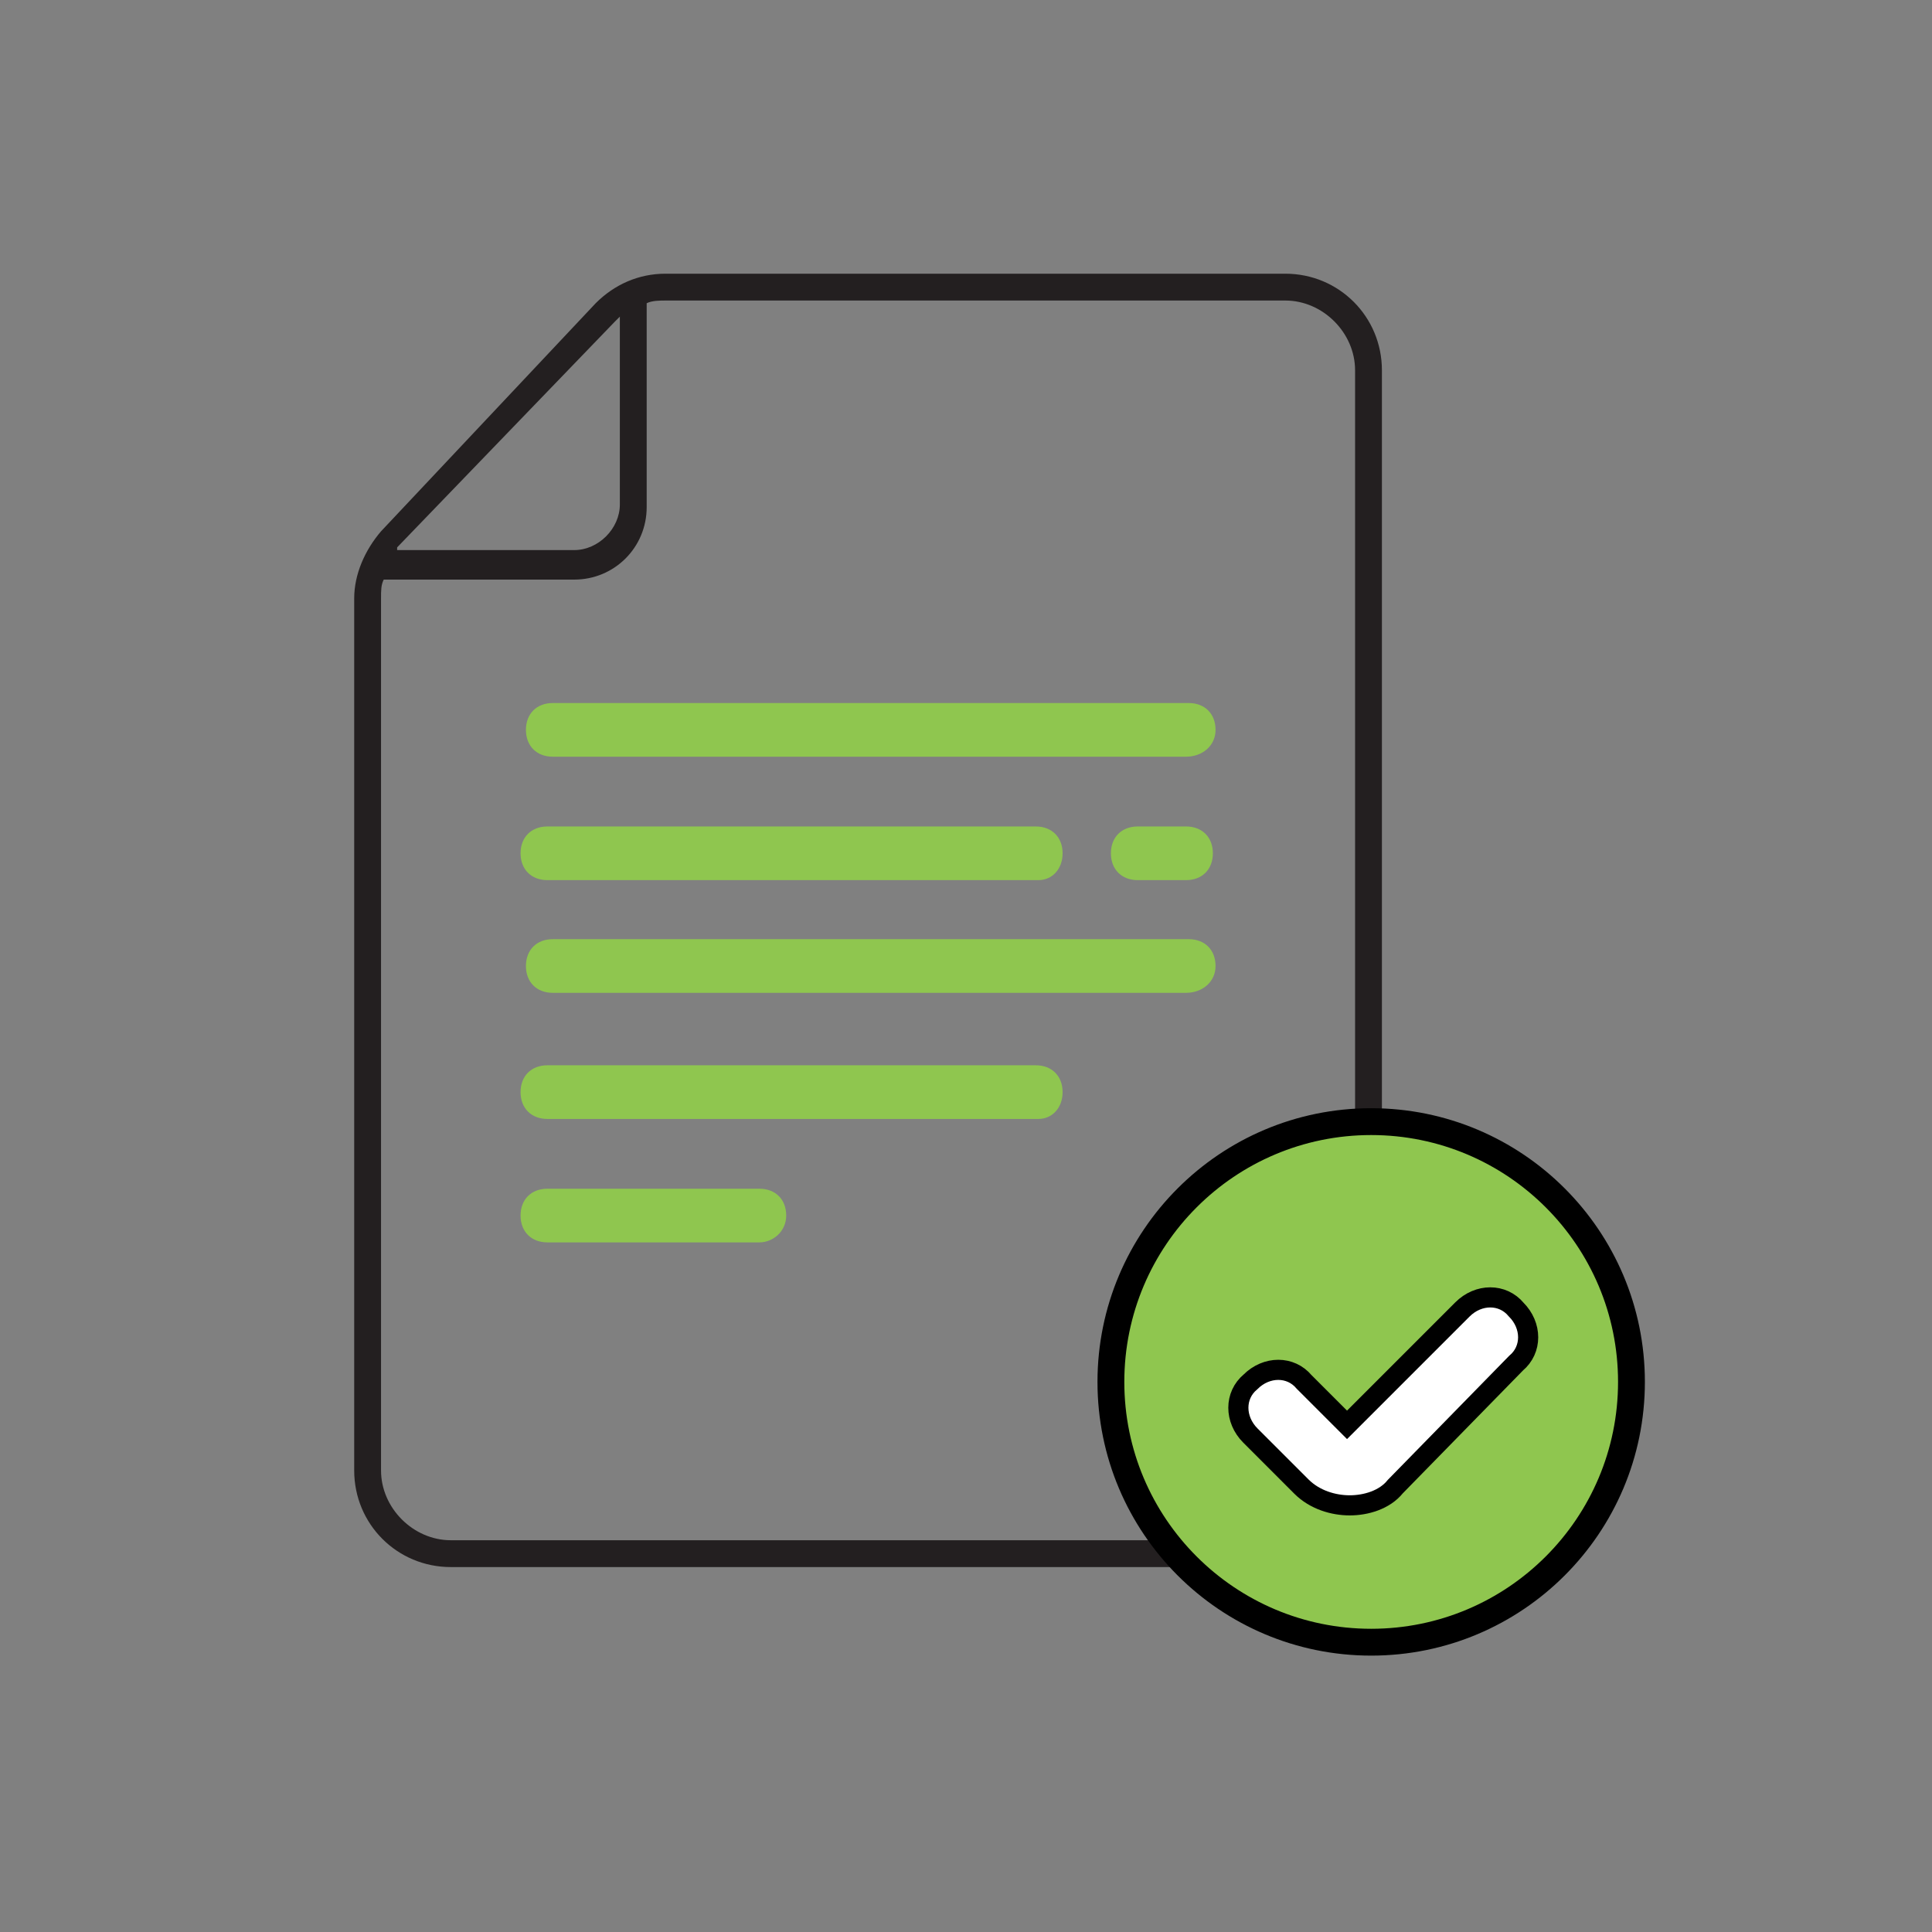
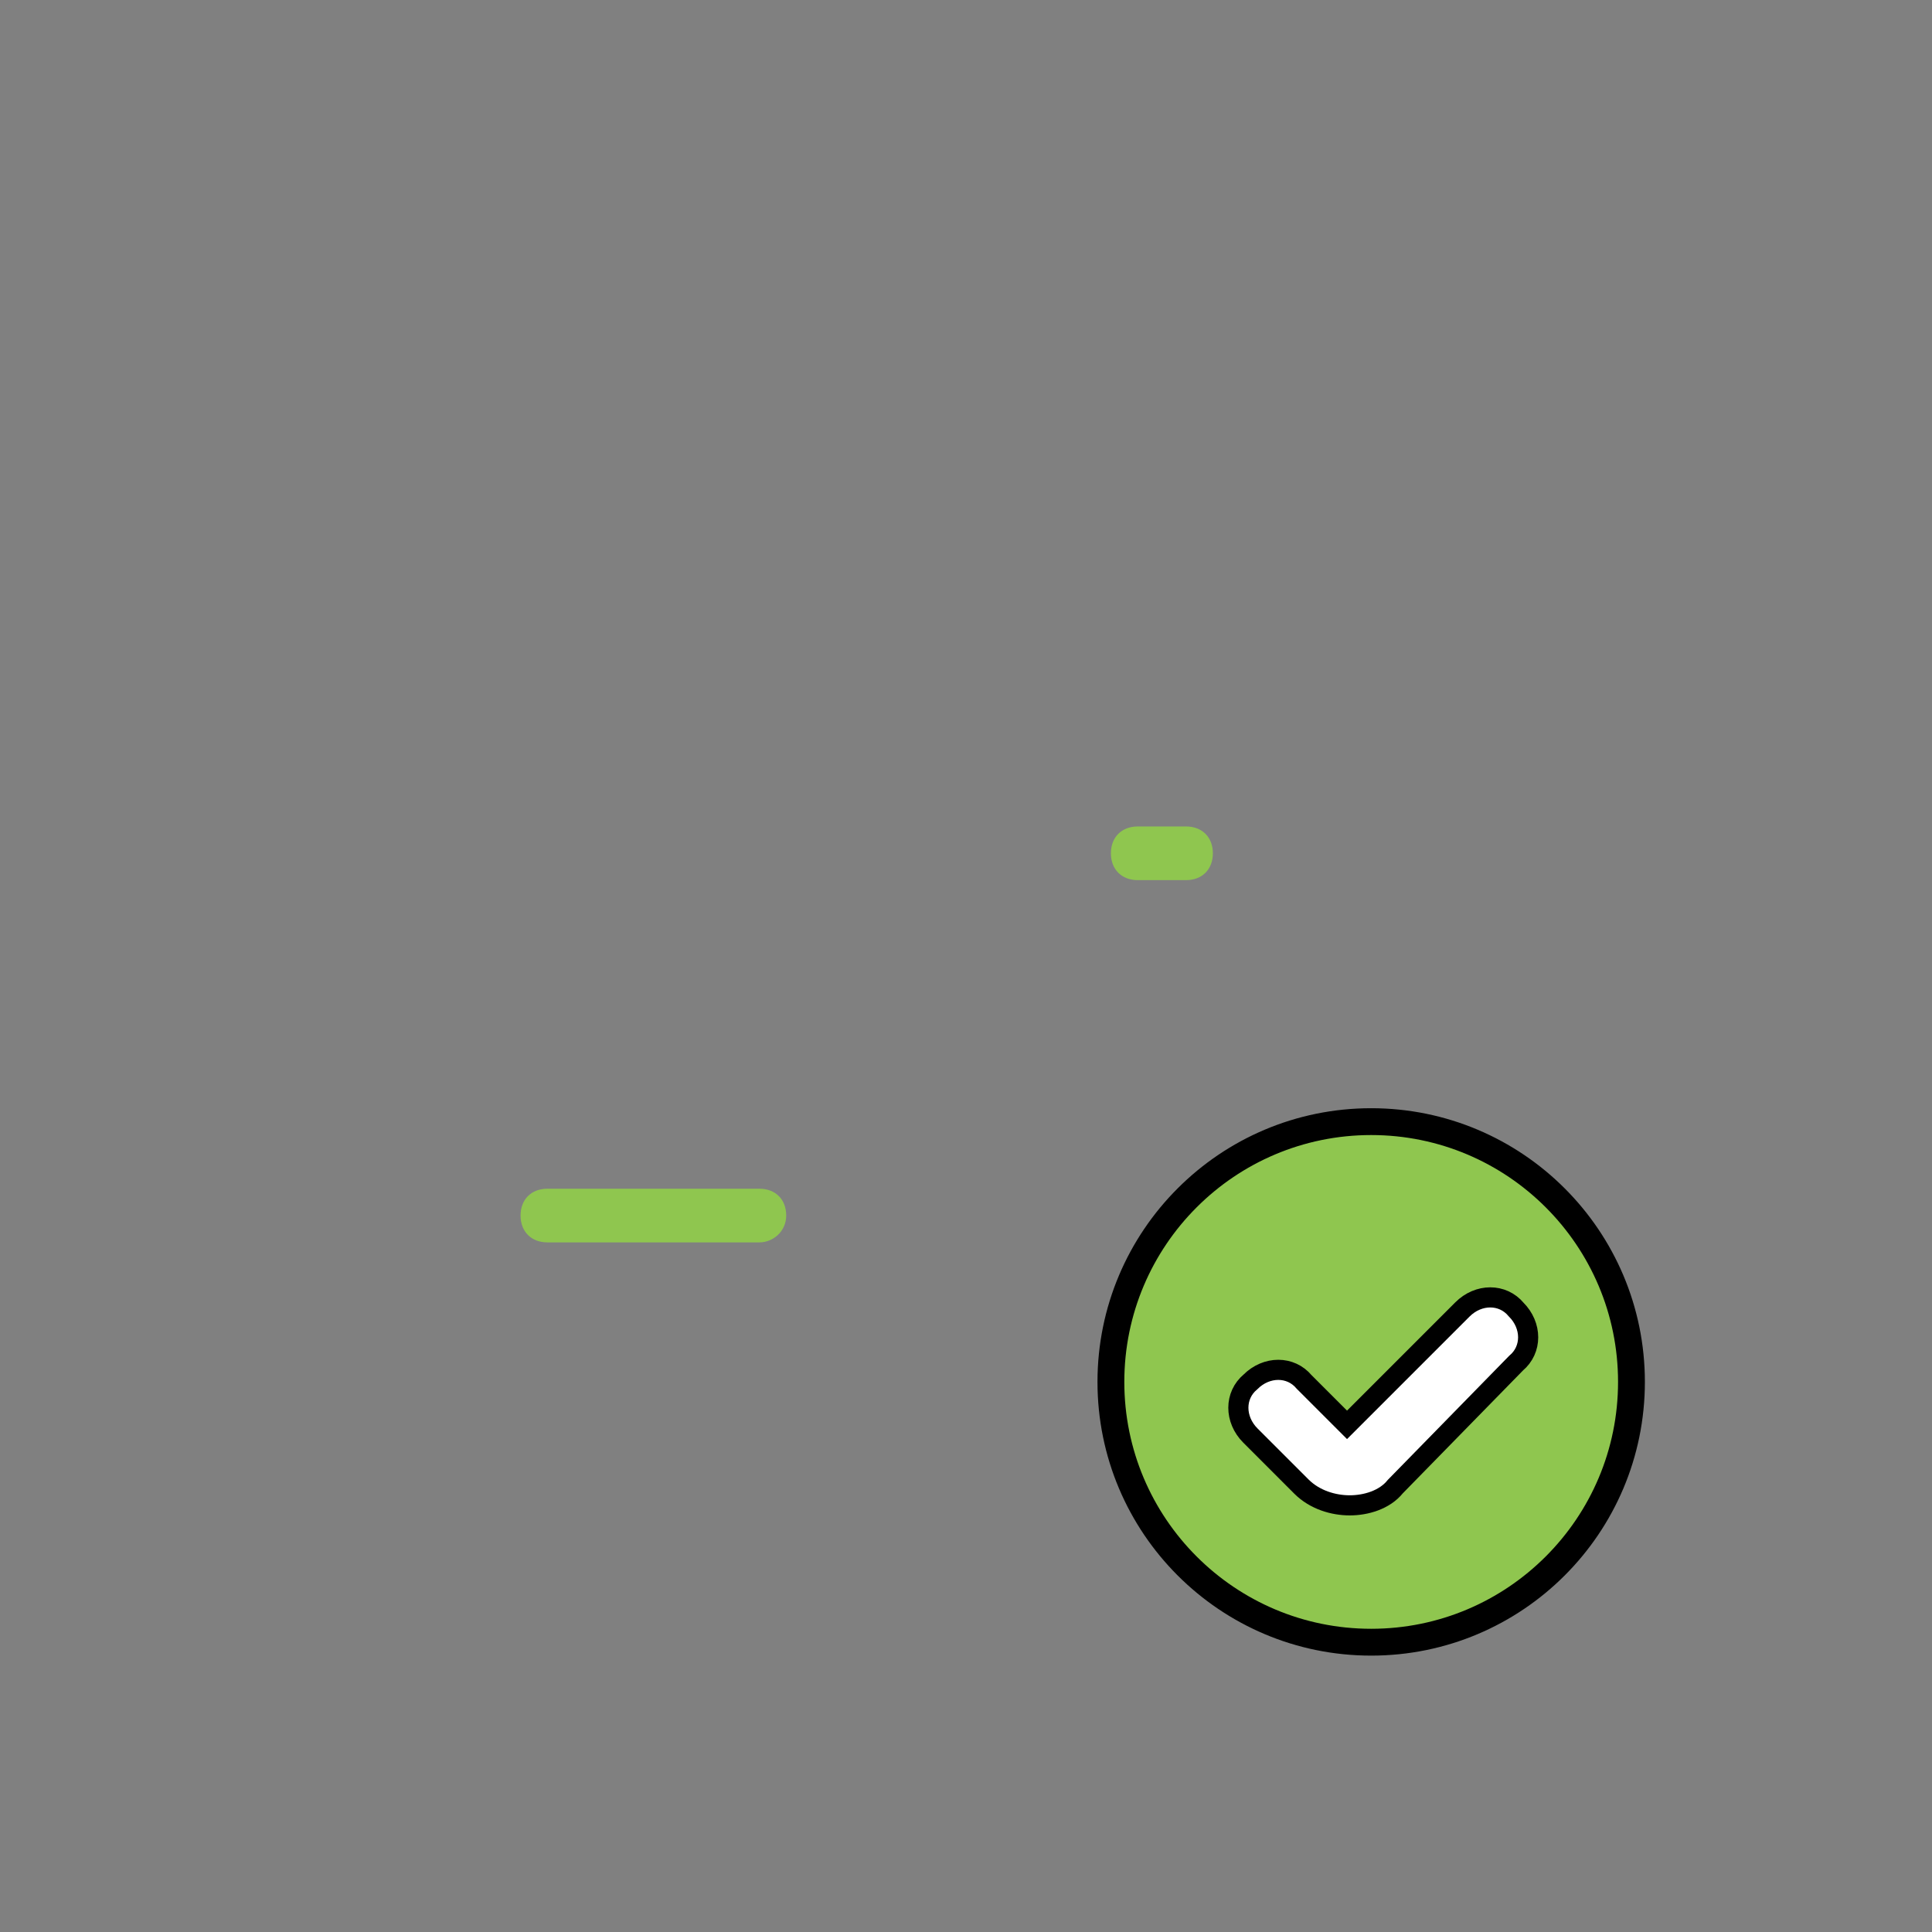
<svg xmlns="http://www.w3.org/2000/svg" version="1.1" id="file_00000101811403622443830480000005481777324439510417_" x="0px" y="0px" viewBox="0 0 72 72" style="enable-background:new 0 0 72 72;" xml:space="preserve">
  <rect x="0" y="0" width="72" height="72" fill="#808080" stroke="none" />
  <style type="text/css">
	.st0{fill:#231F20;}
	.st1{fill:#8FC64F;}
	.st2{fill:#8FC64F;stroke:#000000;stroke-miterlimit:10;}
	.st3{fill:#FFFFFF;stroke:#000000;stroke-width:0.75;stroke-miterlimit:10;}
</style>
-   <path class="st0" d="M47.9,10.2H24.8c-1,0-1.9,0.4-2.6,1.1l-8,8.5c-0.6,0.7-1,1.6-1,2.5v32.5c0,2,1.6,3.6,3.6,3.6h31.1  c2,0,3.6-1.6,3.6-3.6v-41C51.5,11.8,49.9,10.2,47.9,10.2z M22.9,12c0.1-0.1,0.1-0.1,0.2-0.2v7c0,0.9-0.8,1.7-1.7,1.7h-6.6  c0,0,0,0,0-0.1L22.9,12z M50.5,54.8c0,1.4-1.2,2.6-2.6,2.6H16.8c-1.4,0-2.6-1.2-2.6-2.6V22.3c0-0.3,0-0.5,0.1-0.7h7.1  c1.5,0,2.7-1.2,2.7-2.7v-7.6c0.2-0.1,0.5-0.1,0.7-0.1h23.1c1.4,0,2.6,1.2,2.6,2.6V54.8z" />
-   <path class="st1" d="M44.2,28.2H20.6c-0.6,0-1-0.4-1-1s0.4-1,1-1h23.7c0.6,0,1,0.4,1,1S44.8,28.2,44.2,28.2z" />
-   <path class="st1" d="M38.7,32.8H20.4c-0.6,0-1-0.4-1-1s0.4-1,1-1h18.2c0.6,0,1,0.4,1,1S39.2,32.8,38.7,32.8z" />
  <path class="st1" d="M44.2,32.8h-1.8c-0.6,0-1-0.4-1-1s0.4-1,1-1h1.8c0.6,0,1,0.4,1,1S44.8,32.8,44.2,32.8z" />
-   <path class="st1" d="M44.2,37H20.6c-0.6,0-1-0.4-1-1s0.4-1,1-1h23.7c0.6,0,1,0.4,1,1S44.8,37,44.2,37z" />
-   <path class="st1" d="M38.7,41.7H20.4c-0.6,0-1-0.4-1-1s0.4-1,1-1h18.2c0.6,0,1,0.4,1,1S39.2,41.7,38.7,41.7z" />
  <path class="st1" d="M28.3,46.3h-7.9c-0.6,0-1-0.4-1-1s0.4-1,1-1h7.9c0.6,0,1,0.4,1,1S28.8,46.3,28.3,46.3z" />
  <g>
    <circle class="st2" cx="51.1" cy="51.5" r="9.7" />
    <path class="st3" d="M50.3,56.1c-0.6,0-1.3-0.2-1.8-0.7l-1.9-1.9c-0.6-0.6-0.6-1.5,0-2c0.6-0.6,1.5-0.6,2,0l1.6,1.6l4.3-4.3   c0.6-0.6,1.5-0.6,2,0c0.6,0.6,0.6,1.5,0,2L52,55.4C51.6,55.9,50.9,56.1,50.3,56.1z" />
  </g>
</svg>